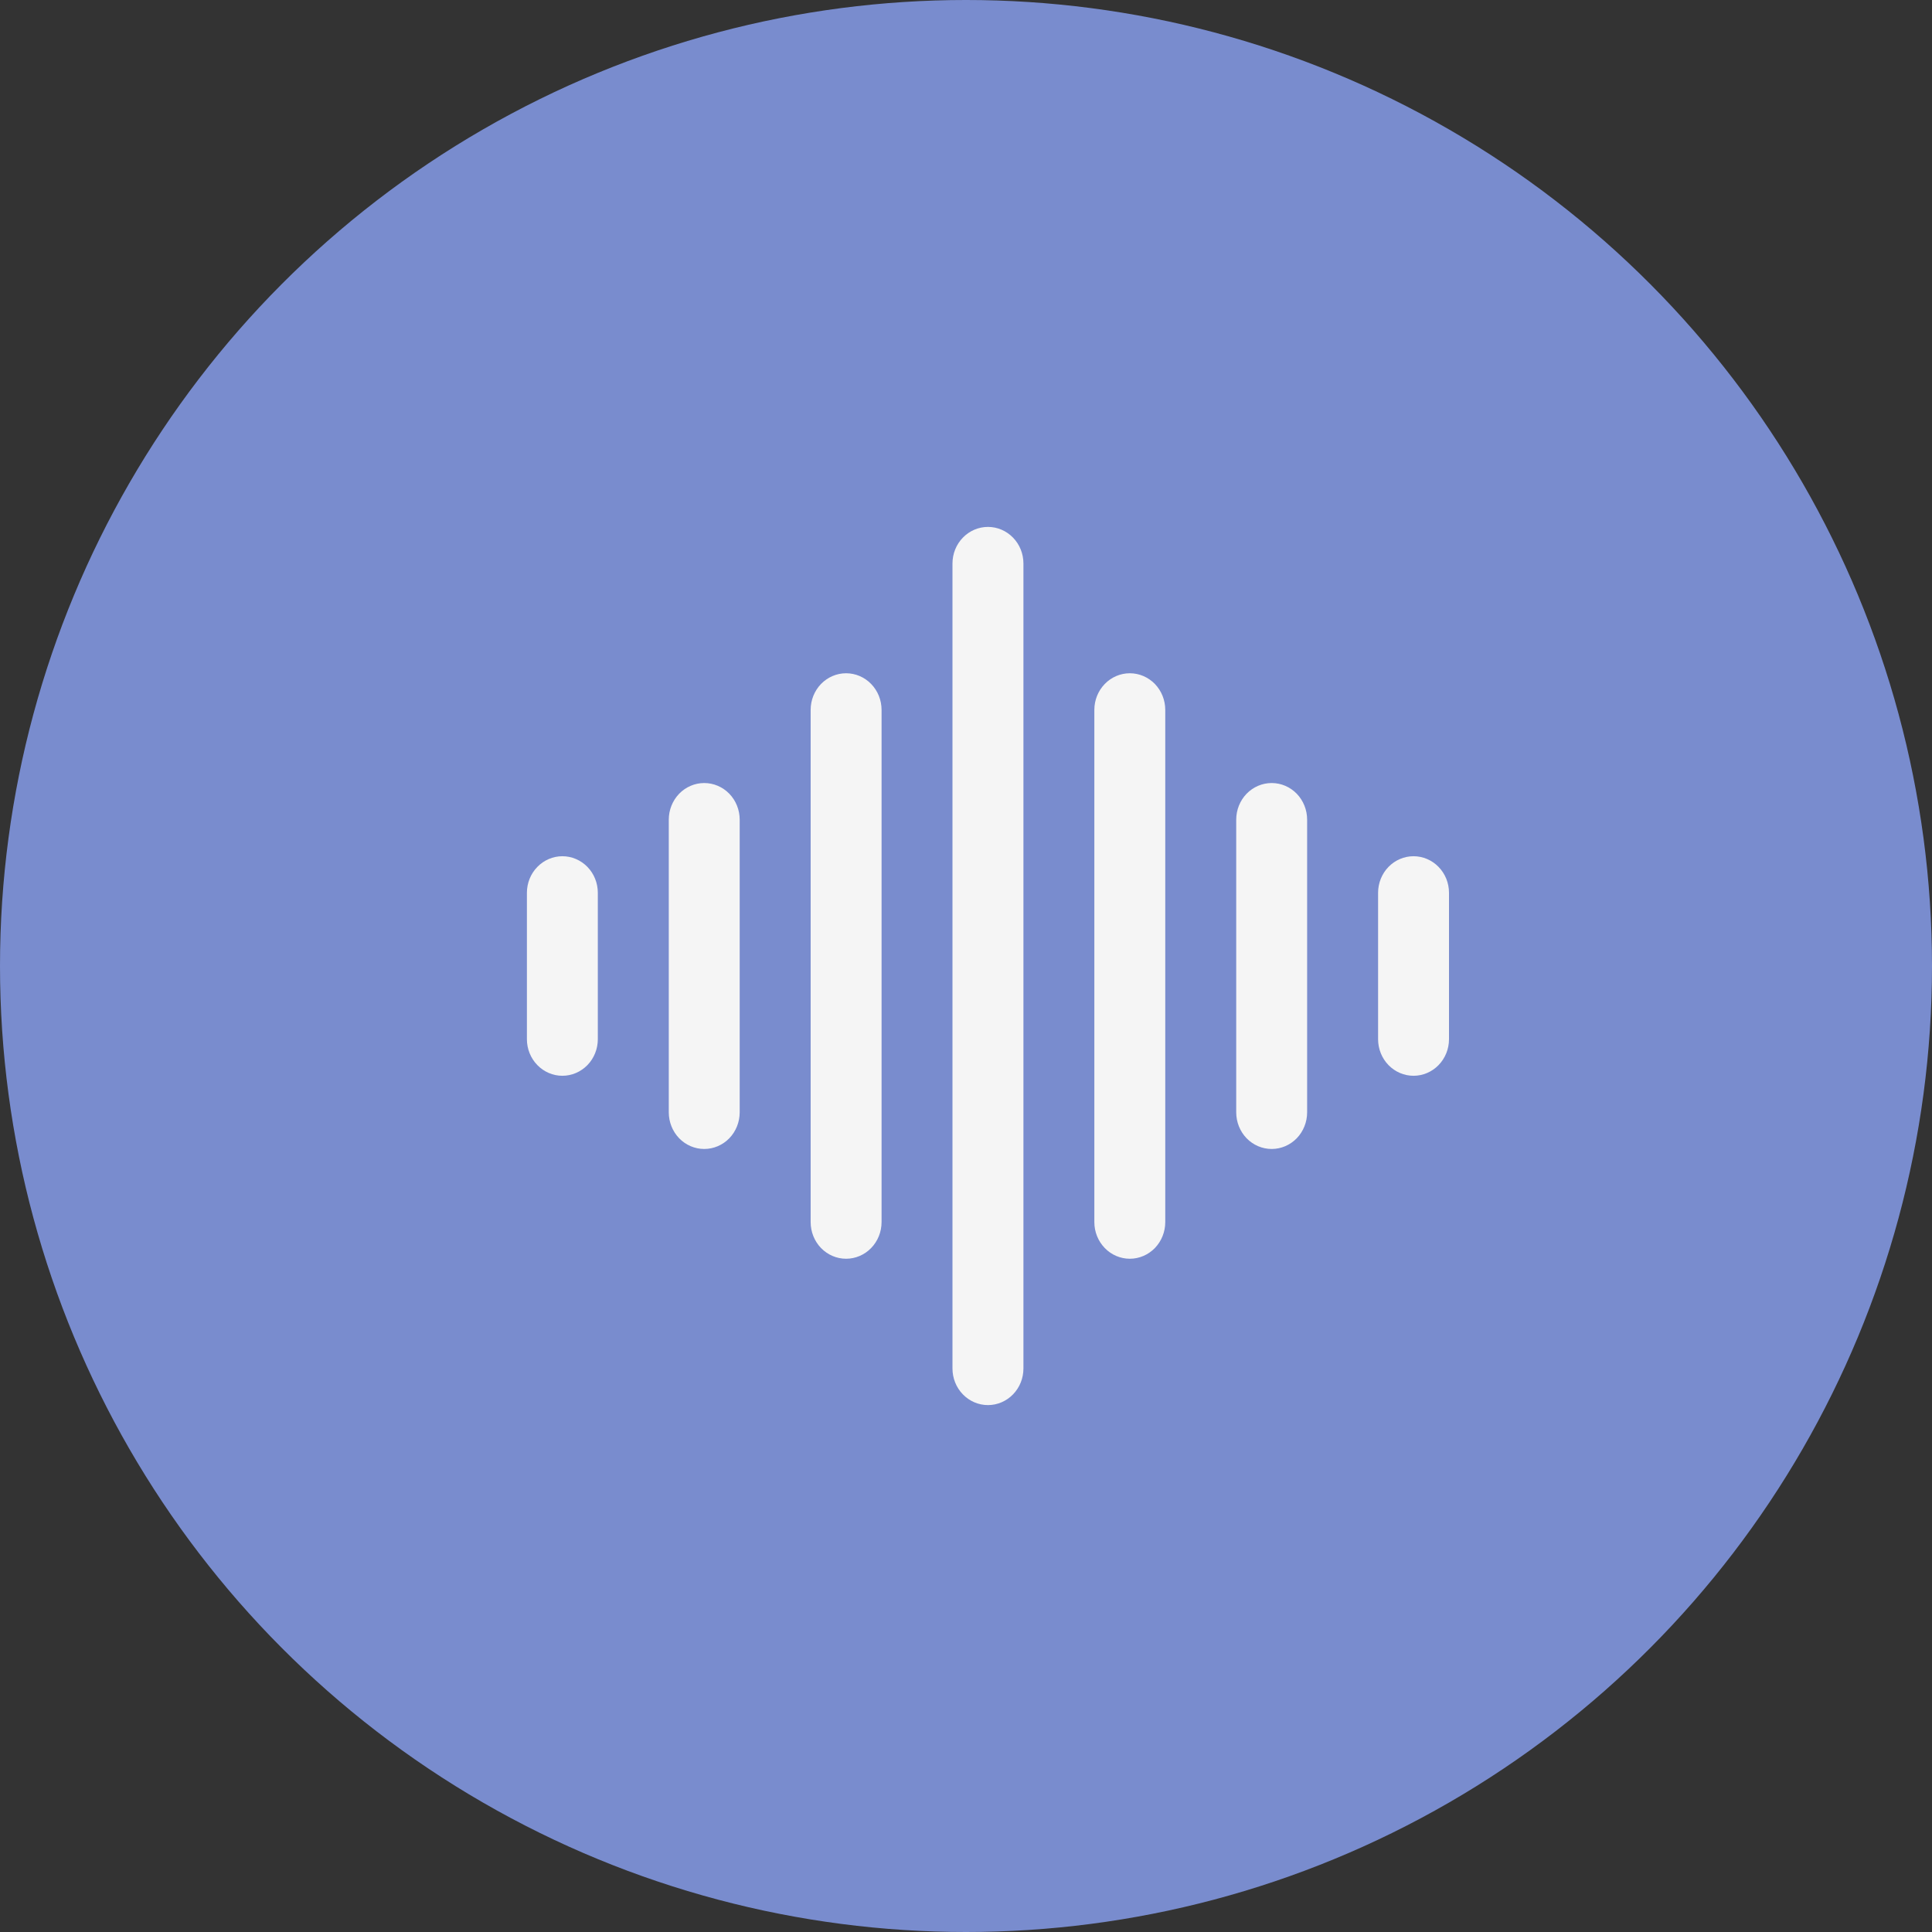
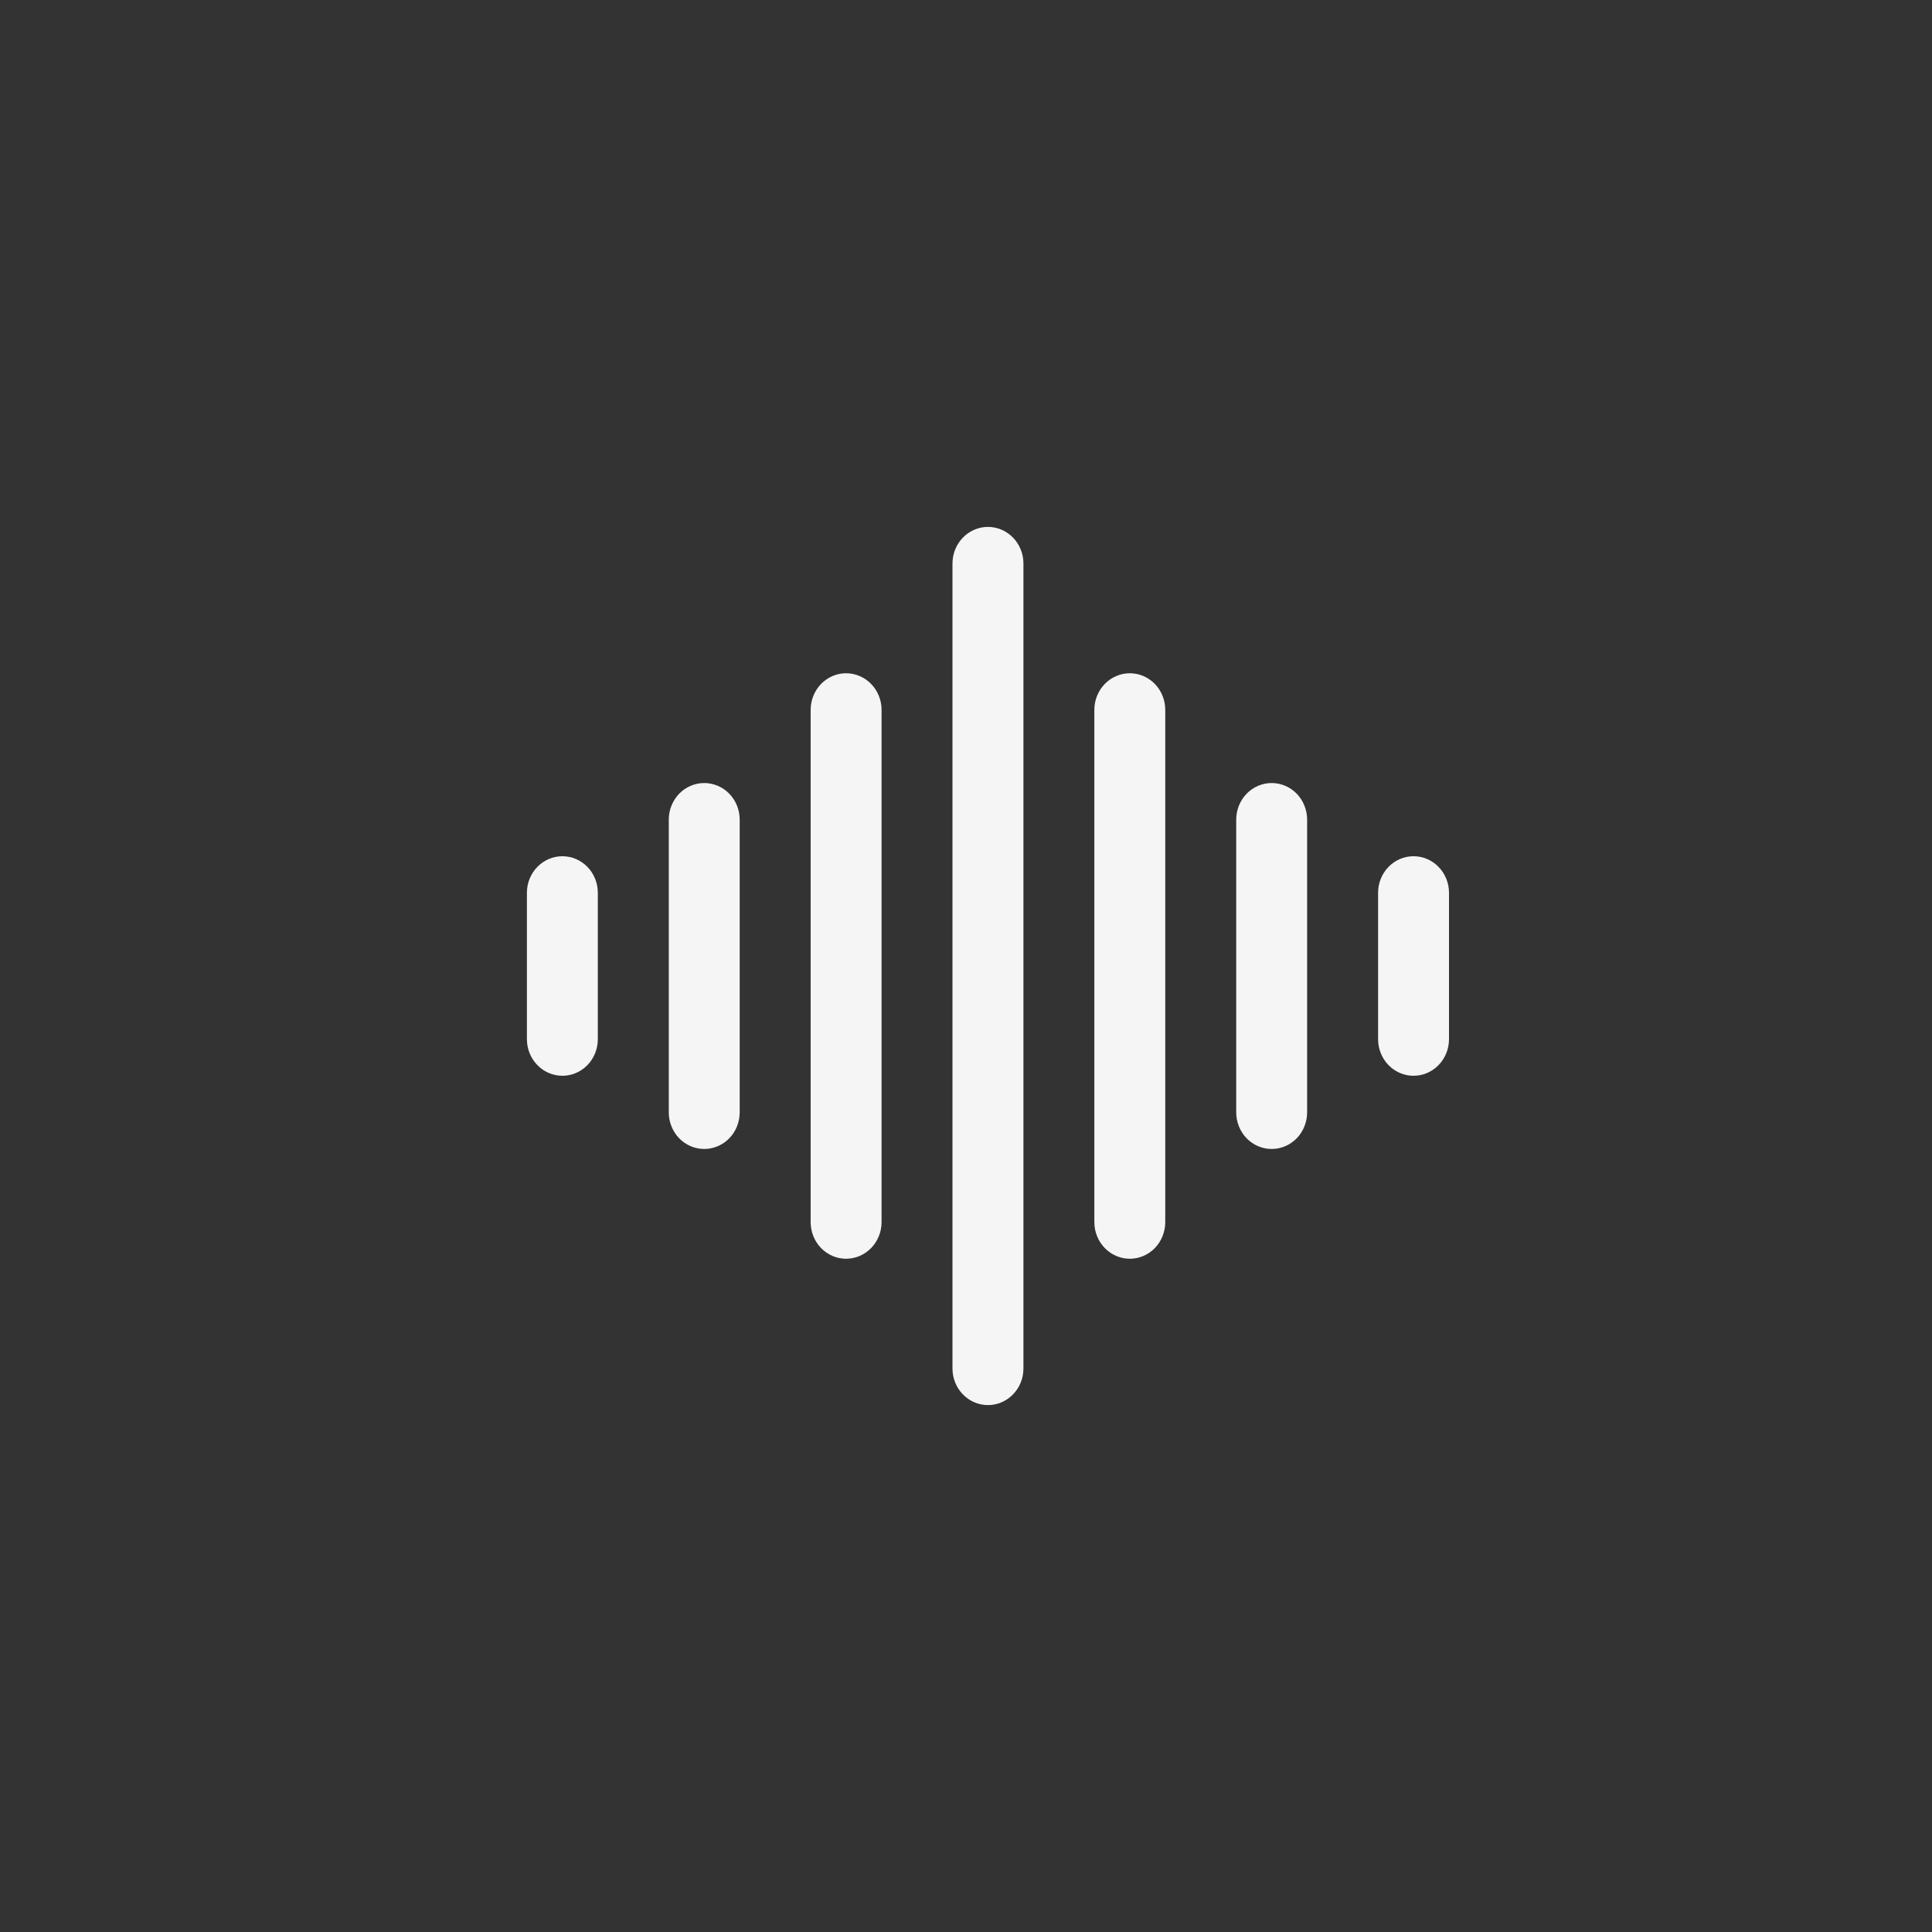
<svg xmlns="http://www.w3.org/2000/svg" width="44" height="44" viewBox="0 0 44 44" fill="none">
  <rect x="0" y="0" width="44" height="44" fill="#333333" stroke="none" />
-   <circle cx="22" cy="22" r="22" fill="#798CCE" />
  <path fill-rule="evenodd" clip-rule="evenodd" d="M22.5 12C22.714 12 22.92 12.088 23.071 12.244C23.223 12.4 23.308 12.612 23.308 12.833V31.167C23.308 31.388 23.223 31.6 23.071 31.756C22.92 31.912 22.714 32 22.5 32C22.286 32 22.08 31.912 21.929 31.756C21.777 31.6 21.692 31.388 21.692 31.167V12.833C21.692 12.612 21.777 12.4 21.929 12.244C22.08 12.088 22.286 12 22.5 12ZM19.269 15.333C19.483 15.333 19.689 15.421 19.84 15.577C19.992 15.734 20.077 15.946 20.077 16.167V27.833C20.077 28.054 19.992 28.266 19.84 28.423C19.689 28.579 19.483 28.667 19.269 28.667C19.055 28.667 18.85 28.579 18.698 28.423C18.547 28.266 18.462 28.054 18.462 27.833V16.167C18.462 15.946 18.547 15.734 18.698 15.577C18.85 15.421 19.055 15.333 19.269 15.333ZM25.731 15.333C25.945 15.333 26.15 15.421 26.302 15.577C26.453 15.734 26.538 15.946 26.538 16.167V27.833C26.538 28.054 26.453 28.266 26.302 28.423C26.15 28.579 25.945 28.667 25.731 28.667C25.517 28.667 25.311 28.579 25.16 28.423C25.008 28.266 24.923 28.054 24.923 27.833V16.167C24.923 15.946 25.008 15.734 25.16 15.577C25.311 15.421 25.517 15.333 25.731 15.333ZM16.038 17.833C16.253 17.833 16.458 17.921 16.61 18.077C16.761 18.234 16.846 18.446 16.846 18.667V25.333C16.846 25.554 16.761 25.766 16.61 25.923C16.458 26.079 16.253 26.167 16.038 26.167C15.824 26.167 15.619 26.079 15.467 25.923C15.316 25.766 15.231 25.554 15.231 25.333V18.667C15.231 18.446 15.316 18.234 15.467 18.077C15.619 17.921 15.824 17.833 16.038 17.833ZM28.962 17.833C29.176 17.833 29.381 17.921 29.533 18.077C29.684 18.234 29.769 18.446 29.769 18.667V25.333C29.769 25.554 29.684 25.766 29.533 25.923C29.381 26.079 29.176 26.167 28.962 26.167C28.747 26.167 28.542 26.079 28.39 25.923C28.239 25.766 28.154 25.554 28.154 25.333V18.667C28.154 18.446 28.239 18.234 28.39 18.077C28.542 17.921 28.747 17.833 28.962 17.833ZM12.808 19.5C13.022 19.5 13.227 19.588 13.379 19.744C13.53 19.9 13.615 20.112 13.615 20.333V23.667C13.615 23.888 13.53 24.1 13.379 24.256C13.227 24.412 13.022 24.5 12.808 24.5C12.594 24.5 12.388 24.412 12.237 24.256C12.085 24.1 12 23.888 12 23.667V20.333C12 20.112 12.085 19.9 12.237 19.744C12.388 19.588 12.594 19.5 12.808 19.5ZM32.192 19.5C32.407 19.5 32.612 19.588 32.763 19.744C32.915 19.9 33 20.112 33 20.333V23.667C33 23.888 32.915 24.1 32.763 24.256C32.612 24.412 32.407 24.5 32.192 24.5C31.978 24.5 31.773 24.412 31.621 24.256C31.47 24.1 31.385 23.888 31.385 23.667V20.333C31.385 20.112 31.47 19.9 31.621 19.744C31.773 19.588 31.978 19.5 32.192 19.5Z" fill="#F5F5F5" />
</svg>